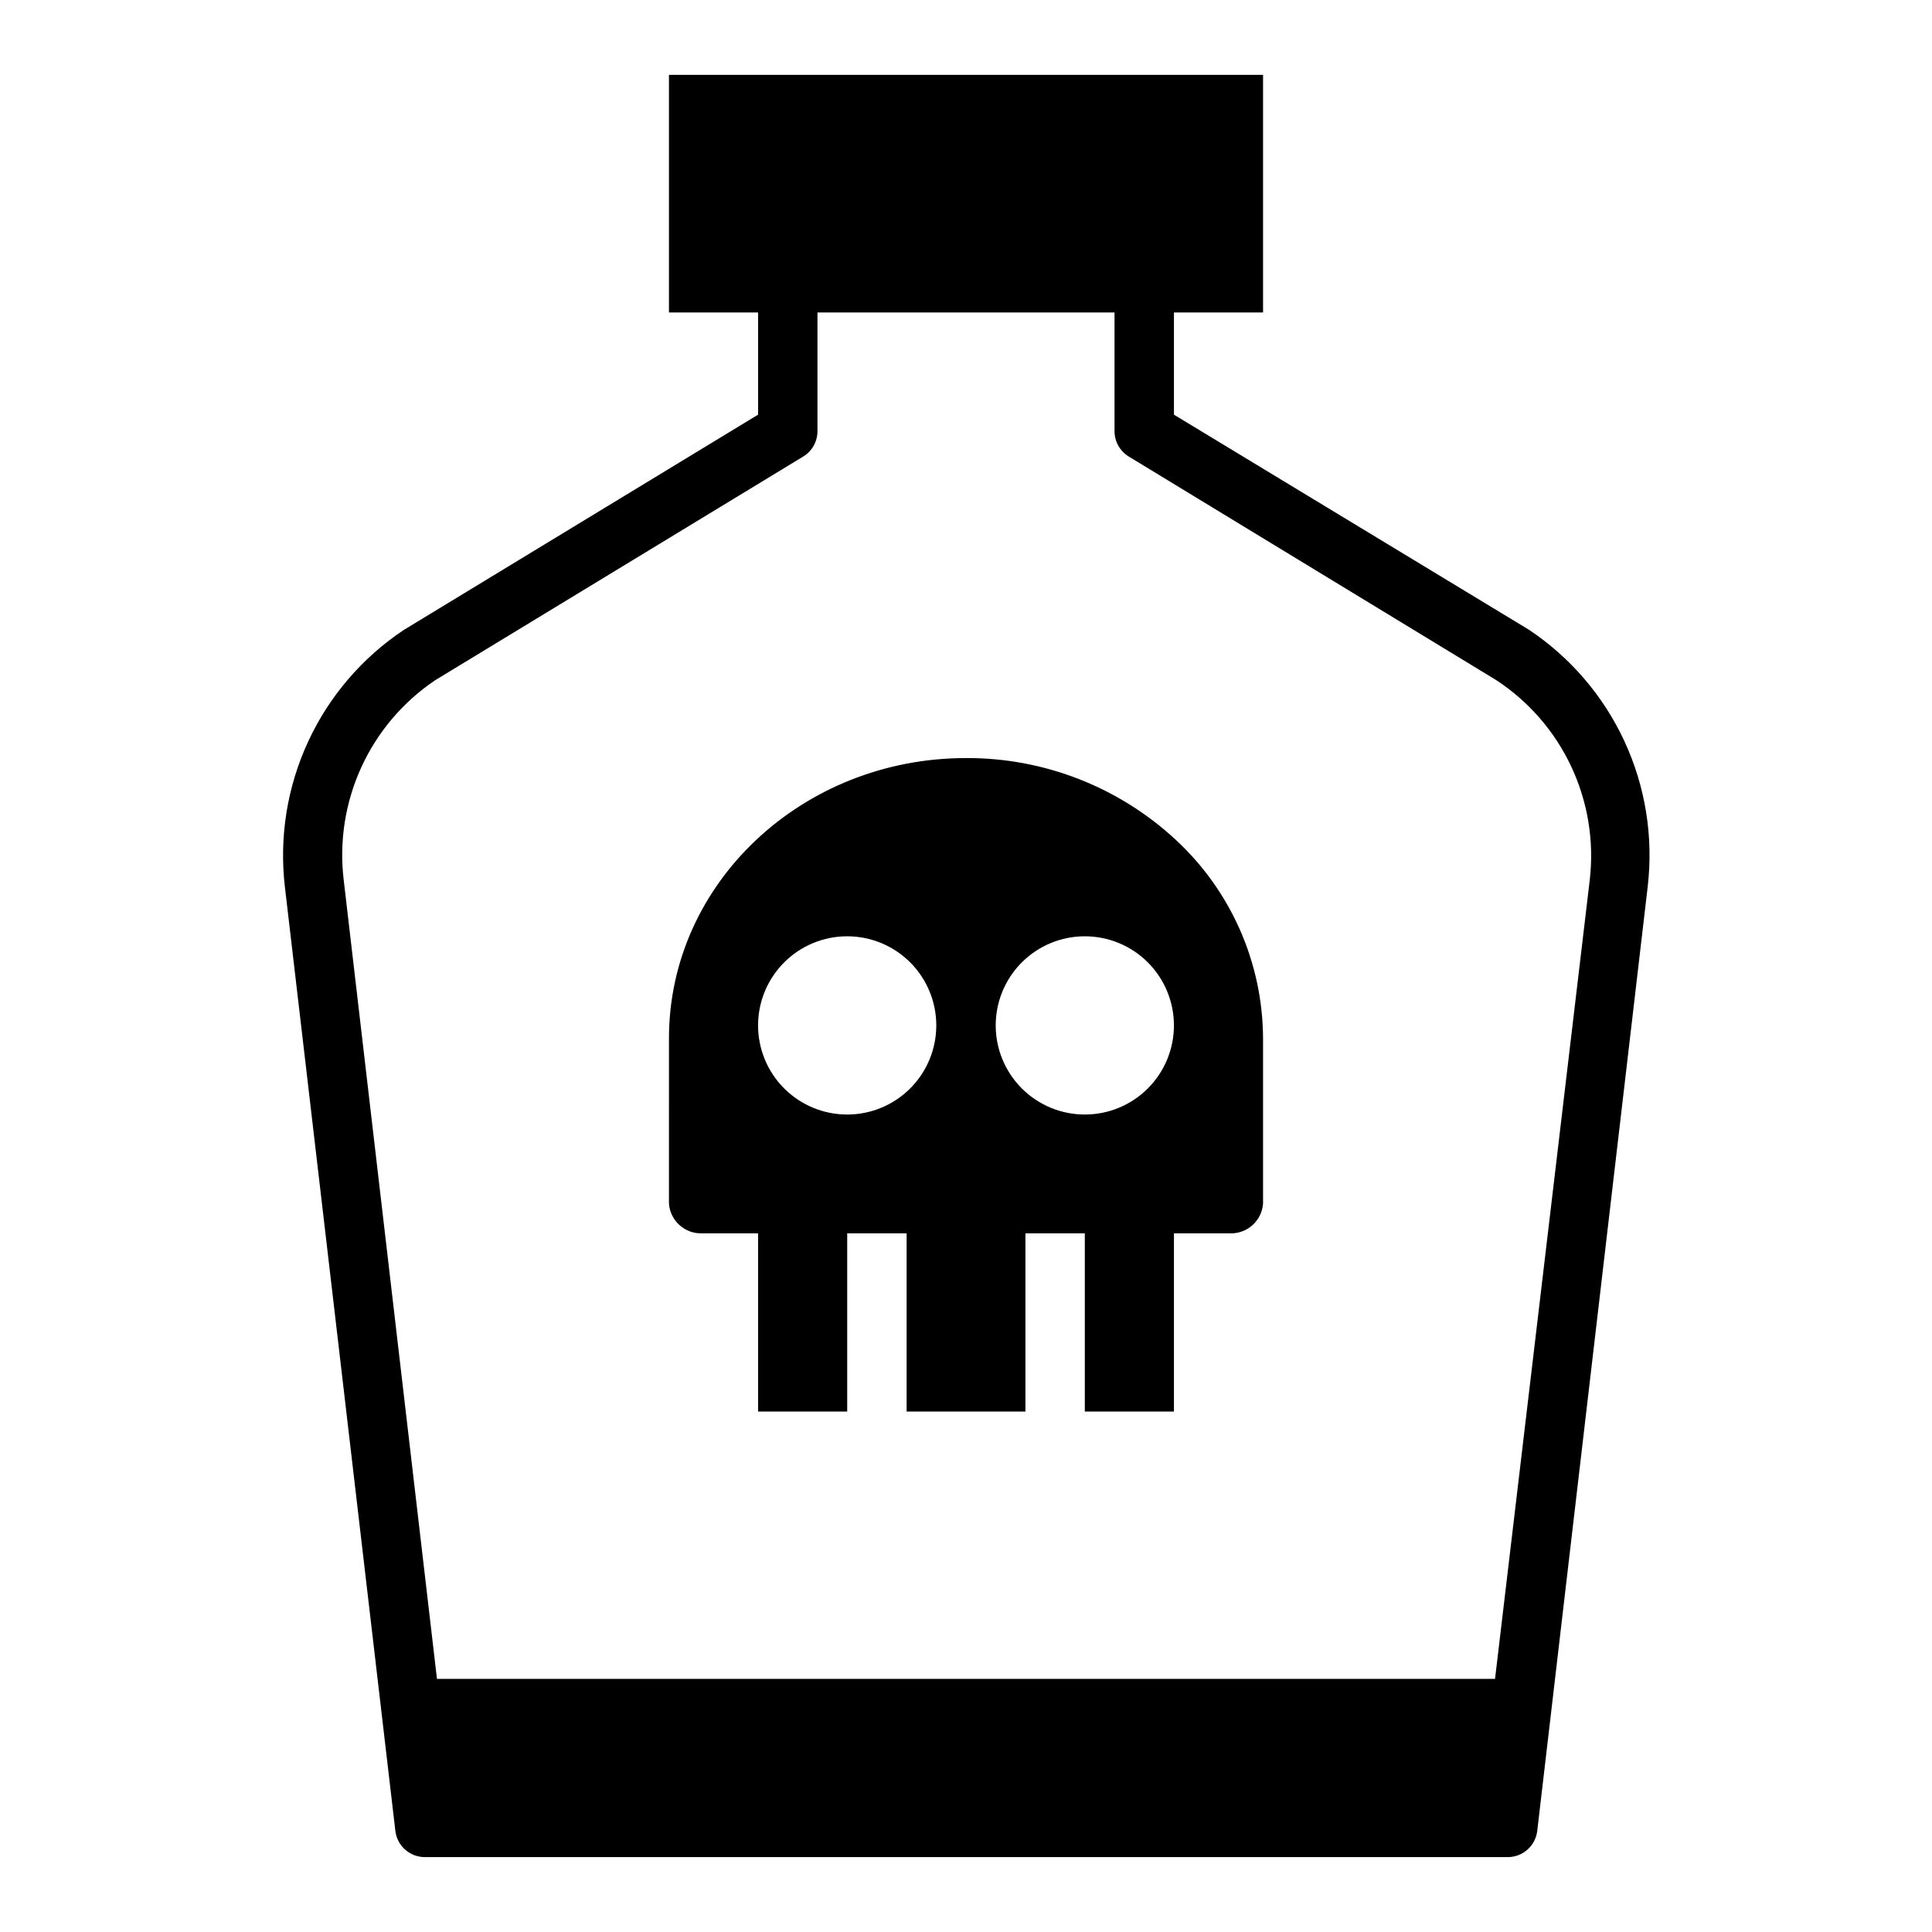
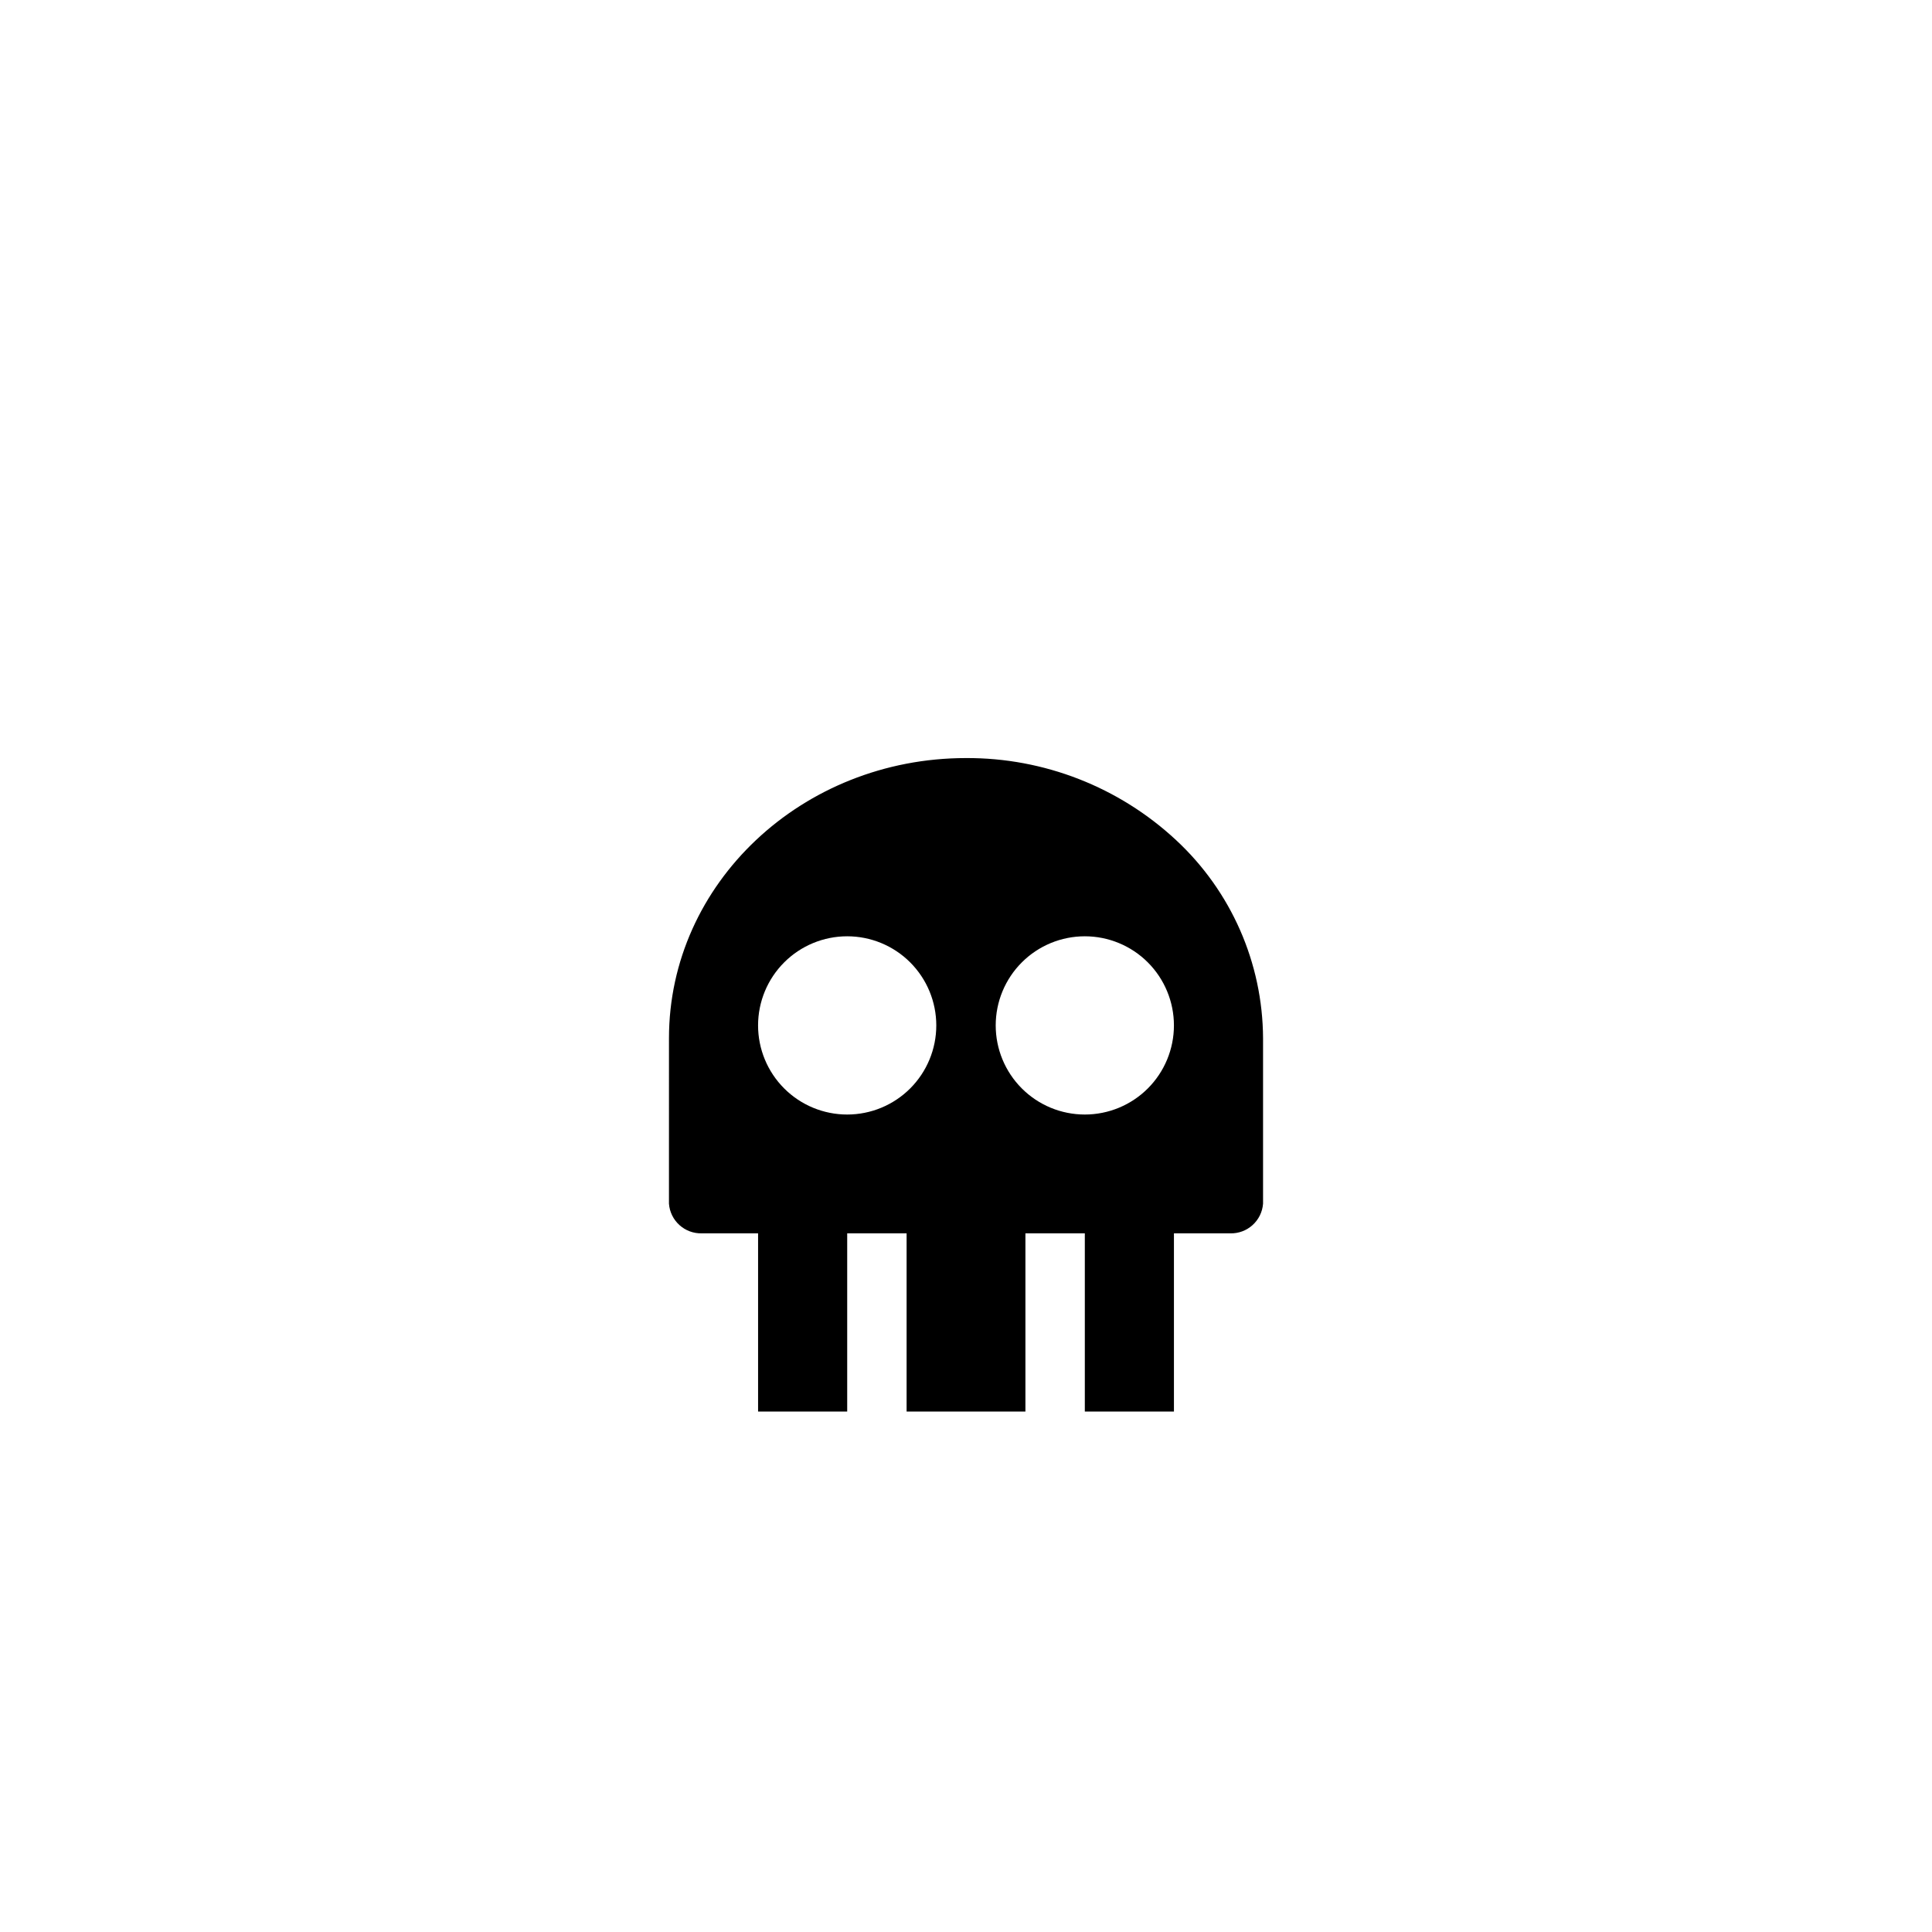
<svg xmlns="http://www.w3.org/2000/svg" fill="#000000" width="800px" height="800px" version="1.1" viewBox="144 144 512 512">
  <g>
-     <path d="m250.98 310.96c-11.004 7.336-19.766 17.57-25.324 29.574-5.555 12-7.688 25.305-6.164 38.441l29.285 250.25c0.48 3.977 3.867 6.957 7.871 6.93h286.86c4.004 0.027 7.394-2.953 7.875-6.93l29.285-250.33-0.004 0.004c1.527-13.137-0.605-26.441-6.164-38.441-5.555-12.004-14.32-22.238-25.324-29.574l-94.07-56.992v-27.082h23.617v-62.977h-157.44v62.977h23.617v27.078zm105.88-45.973c2.336-1.422 3.769-3.953 3.777-6.691v-31.488h78.723v31.488c0.012 2.738 1.441 5.269 3.777 6.691l97.297 59.199c8.645 5.641 15.551 13.578 19.945 22.922 4.391 9.34 6.102 19.719 4.934 29.977l-25.113 211.84h-280.4l-24.719-211.76c-1.215-10.191 0.406-20.523 4.684-29.859 4.277-9.332 11.047-17.305 19.562-23.039z" />
    <path d="m330.02 470.85h14.879v47.23h23.617v-47.23h15.742v47.23h31.488v-47.23h15.742v47.23h23.617v-47.23h14.879c4.551 0.137 8.402-3.332 8.738-7.871v-43.848c-0.098-19.941-8.449-38.945-23.066-52.508-15.113-14.055-35.016-21.824-55.652-21.727-43.453 0-78.719 33.219-78.719 74.234l-0.004 43.848c0.336 4.539 4.188 8.008 8.738 7.871zm101.47-78.723c6.262 0 12.27 2.488 16.699 6.918 4.426 4.43 6.914 10.438 6.914 16.699 0 6.266-2.488 12.27-6.914 16.699-4.43 4.43-10.438 6.918-16.699 6.918-6.266 0-12.273-2.488-16.699-6.918-4.43-4.43-6.918-10.434-6.918-16.699 0-6.262 2.488-12.27 6.918-16.699 4.426-4.43 10.434-6.918 16.699-6.918zm-62.977 0c6.262 0 12.27 2.488 16.699 6.918 4.426 4.43 6.914 10.438 6.914 16.699 0 6.266-2.488 12.27-6.914 16.699-4.43 4.43-10.438 6.918-16.699 6.918-6.266 0-12.273-2.488-16.699-6.918-4.43-4.43-6.918-10.434-6.918-16.699 0-6.262 2.488-12.27 6.918-16.699 4.426-4.43 10.434-6.918 16.699-6.918z" />
  </g>
</svg>